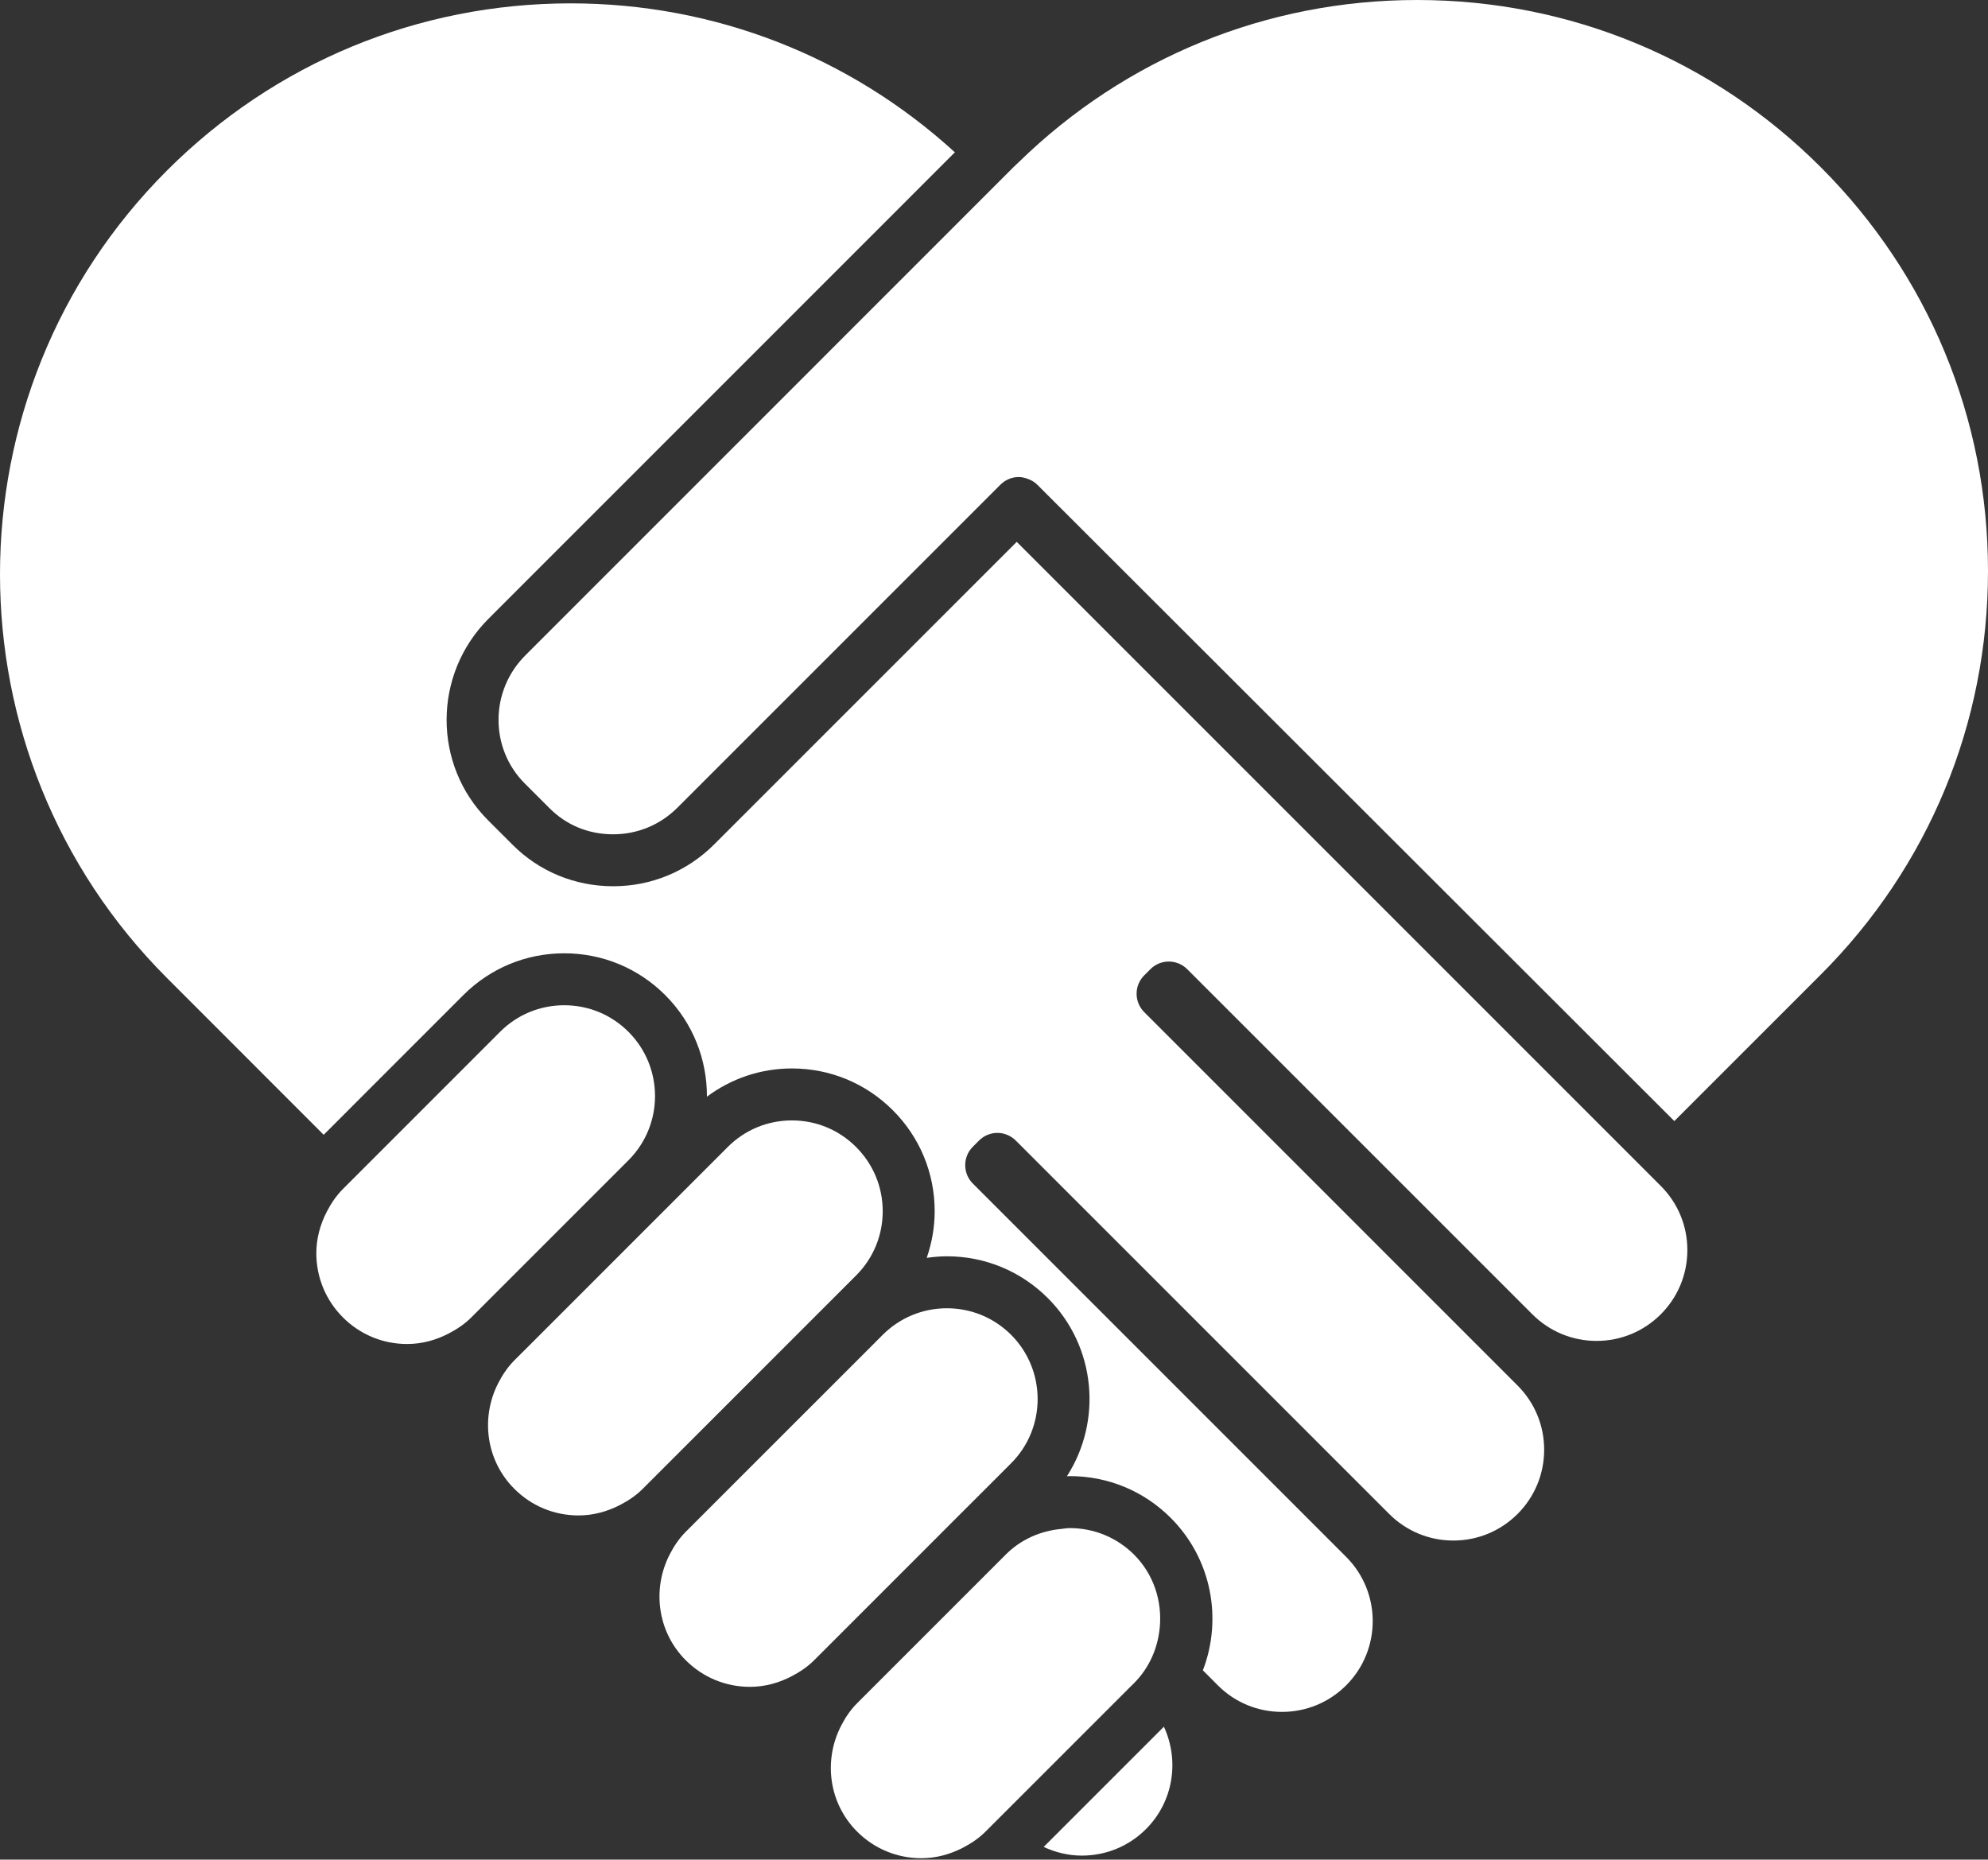
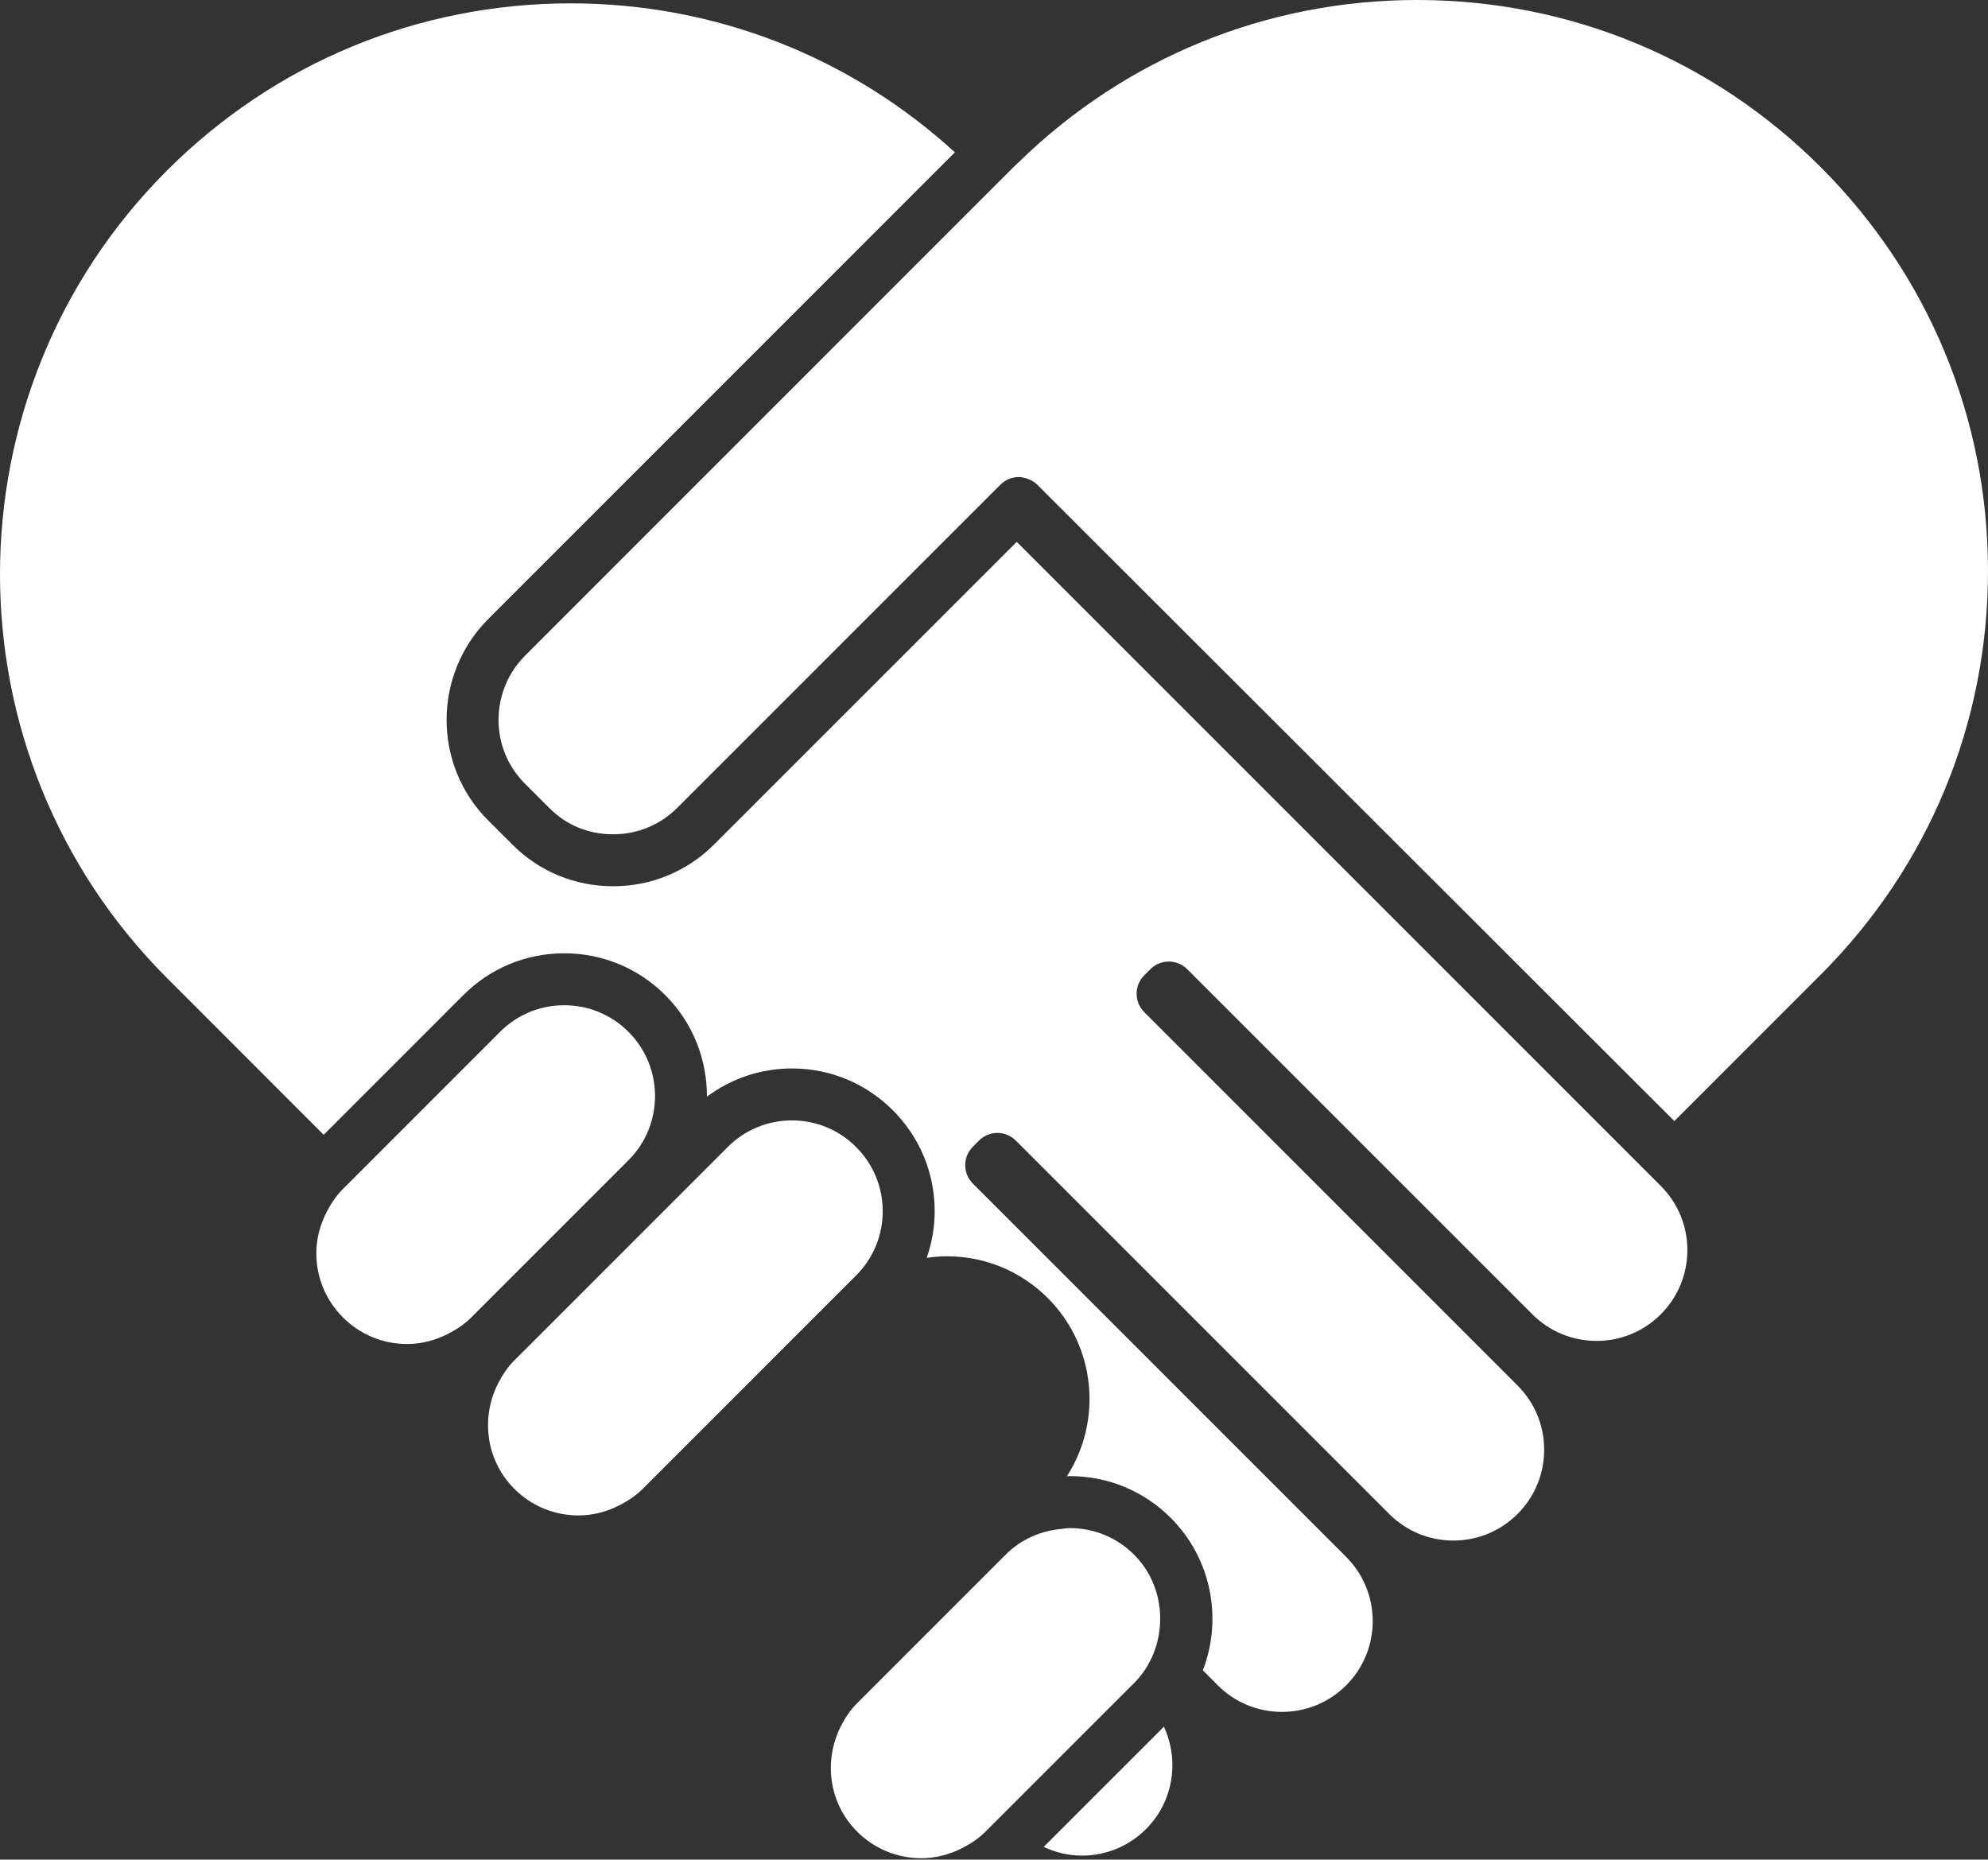
<svg xmlns="http://www.w3.org/2000/svg" width="960" height="898" viewBox="0 0 960 898" fill="none">
  <rect x="0" y="0" width="960" height="898" fill="#333333" stroke="none" />
  <path d="M801.984 634.666C810.259 626.391 814.819 615.36 814.819 603.658C814.819 591.936 810.259 580.944 801.974 572.659L490.982 261.658L344.851 407.779C331.834 420.787 314.525 427.959 296.112 427.959C277.699 427.959 260.477 420.883 247.613 408.019L235.68 396.096C208.915 369.331 209.002 325.69 235.882 298.8L461.107 73.546C410.246 27.12 344.861 1.623 275.549 1.623C201.917 1.623 132.682 30.307 80.602 82.378C-26.87 189.859 -26.87 364.762 80.621 472.253L156.307 547.978L223.738 480.528C236.755 467.511 254.074 460.339 272.486 460.339C290.899 460.339 308.218 467.511 321.235 480.528C334.752 494.035 341.453 511.824 341.376 529.575C353.194 520.771 367.411 515.943 382.416 515.943C400.829 515.943 418.147 523.114 431.155 536.141C444.173 549.149 451.354 566.458 451.354 584.871C451.354 592.675 449.981 600.25 447.514 607.402C450.72 606.951 453.955 606.653 457.258 606.653C475.661 606.653 492.97 613.824 505.997 626.842C529.315 650.179 532.358 686.208 515.203 712.877C515.683 712.858 516.144 712.8 516.614 712.8C535.037 712.8 552.346 719.971 565.373 732.999C585.216 752.861 590.362 781.949 580.858 806.592L588.077 813.821C596.342 822.096 607.344 826.656 619.066 826.656C630.787 826.656 641.789 822.096 650.064 813.821C667.152 796.723 667.152 768.912 650.064 751.815L469.766 571.517C464.89 566.611 464.87 558.691 469.747 553.786L472.752 550.771C475.104 548.41 478.291 547.066 481.622 547.066H481.642C484.973 547.066 488.15 548.41 490.512 550.752L670.829 731.069C679.104 739.344 690.115 743.914 701.827 743.914C713.53 743.914 724.541 739.344 732.835 731.069C741.11 722.794 745.67 711.763 745.67 700.061C745.67 688.339 741.11 677.328 732.826 669.053L552.528 488.736C550.176 486.384 548.861 483.187 548.861 479.856C548.861 476.525 550.186 473.328 552.547 470.986L555.562 467.981C560.438 463.095 568.378 463.104 573.283 467.991L739.968 634.666C748.243 642.941 759.264 647.511 770.966 647.511C782.669 647.511 793.69 642.951 801.984 634.666Z" fill="white" />
  <path d="M562.042 833.808L503.99 891.859C509.702 894.518 515.923 896.054 522.413 896.054C534.144 896.054 545.146 891.504 553.411 883.229C566.774 869.856 569.549 850.023 562.042 833.808Z" fill="white" />
  <path d="M196.599 649.008C203.751 649.008 210.557 647.136 216.72 643.901C220.656 641.856 224.371 639.398 227.597 636.163L236.026 627.734L303.495 560.265C320.583 543.187 320.583 515.357 303.485 498.259C295.2 489.984 284.189 485.424 272.477 485.424C260.765 485.424 249.754 489.974 241.479 498.259L174.048 565.709L165.6 574.157C162.384 577.363 159.907 581.088 157.863 585.005C154.647 591.187 152.755 598.003 152.755 605.155C152.755 616.877 157.325 627.888 165.6 636.163C173.875 644.438 184.877 649.008 196.599 649.008Z" fill="white" />
  <path d="M547.642 750.72C539.347 742.464 528.327 737.904 516.615 737.904C515.232 737.904 513.907 738.163 512.544 738.297C502.387 739.238 492.912 743.414 485.616 750.739L484.282 752.083L422.295 814.07L413.904 822.461C410.621 825.725 408.163 829.478 406.147 833.405C397.632 849.917 400.08 870.653 413.904 884.467C422.179 892.742 433.191 897.312 444.912 897.312C452.035 897.312 458.813 895.44 464.957 892.262C468.922 890.198 472.666 887.721 475.901 884.467L484.282 876.096L546.288 814.089L547.642 812.755C555.149 805.248 559.143 795.629 560.055 785.808C561.216 773.251 557.213 760.32 547.642 750.72Z" fill="white" />
-   <path d="M362.141 814.56C369.274 814.56 376.061 812.688 382.224 809.472C386.17 807.427 389.923 804.95 393.159 801.696L401.539 793.325L463.536 731.318L484.551 710.313L488.256 706.598C505.344 689.51 505.344 661.689 488.256 644.563C479.981 636.307 468.96 631.747 457.258 631.747C445.555 631.747 434.535 636.307 426.259 644.582L422.544 648.307L401.539 669.312L339.552 731.28L331.143 739.689C327.879 742.953 325.421 746.707 323.405 750.614C314.88 767.145 317.328 787.901 331.152 801.715C339.418 809.99 350.419 814.56 362.141 814.56Z" fill="white" />
  <path d="M279.379 731.789C286.522 731.789 293.319 729.897 299.472 726.701C303.418 724.656 307.152 722.179 310.378 718.944L318.787 710.534L413.405 615.907C421.699 607.622 426.259 596.601 426.259 584.889C426.259 573.177 421.699 562.176 413.405 553.891C405.13 545.597 394.128 541.037 382.407 541.037C370.685 541.037 359.683 545.597 351.408 553.891L256.791 648.509L248.371 656.918C245.107 660.182 242.65 663.917 240.634 667.824C232.09 684.355 234.528 705.11 248.371 718.944C256.637 727.219 267.648 731.789 279.379 731.789Z" fill="white" />
  <path d="M960 275.693C960 202.051 931.325 132.816 879.255 80.746C827.194 28.675 757.959 0 684.327 0C611.827 0 543.658 27.83 491.875 78.374C491.05 79.171 490.195 79.93 489.379 80.746L466.81 103.315L253.623 316.541C236.525 333.638 236.429 361.373 253.421 378.346L265.363 390.278C273.6 398.525 284.227 402.874 296.122 402.874C307.834 402.874 318.835 398.304 327.12 390.029L473.242 243.907L483.13 234.019C485.578 231.581 488.784 230.352 492 230.352C493.335 230.352 494.65 230.688 495.936 231.11C497.731 231.706 499.431 232.598 500.861 234.019L808.531 541.354L879.264 470.611C931.325 418.56 960 349.334 960 275.693Z" fill="white" />
</svg>